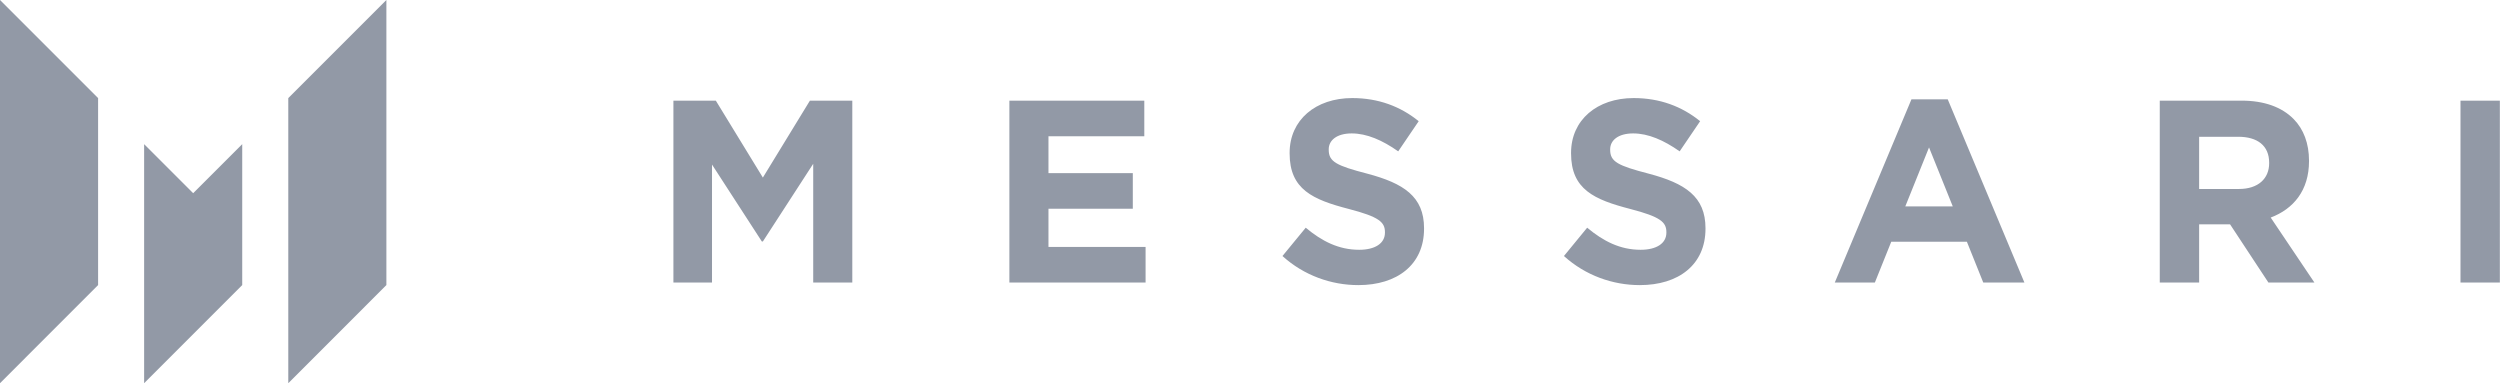
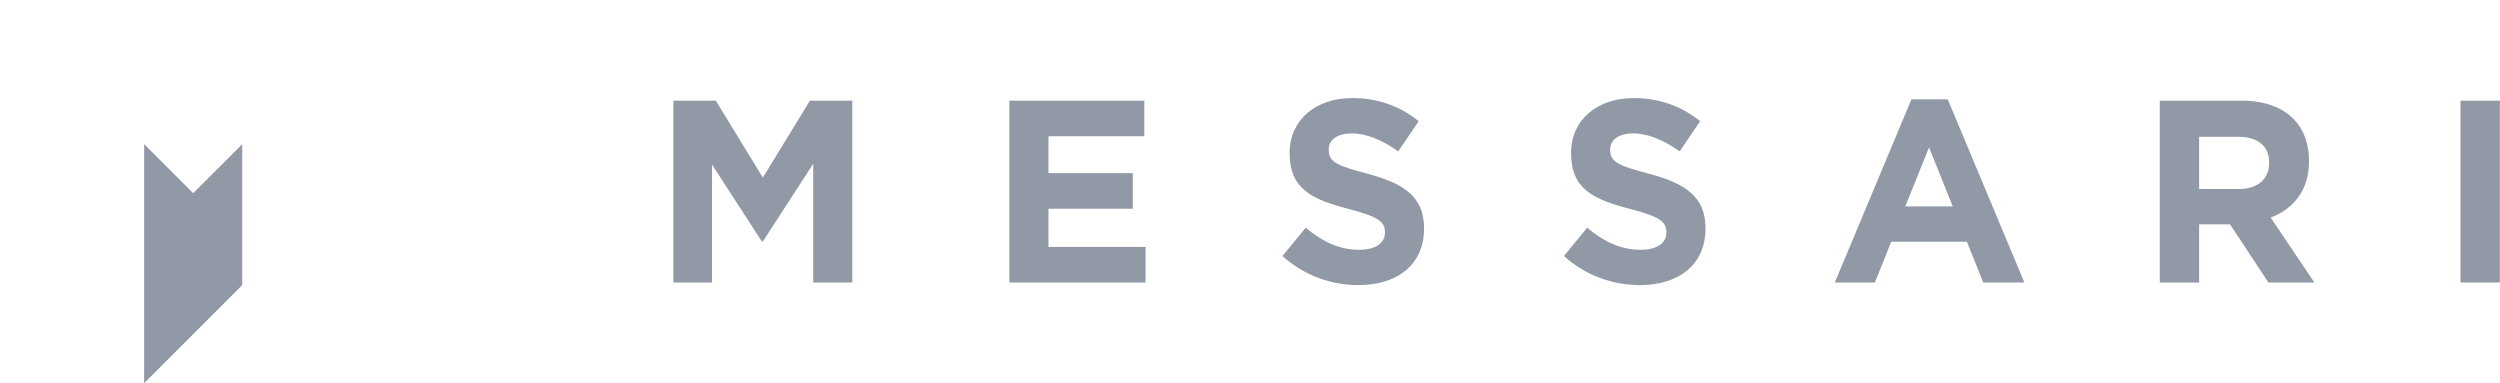
<svg xmlns="http://www.w3.org/2000/svg" width="137" height="21" viewBox="0 0 137 21" fill="none">
-   <path d="M0 0V21L5.376 15.622V5.376L0 0Z" fill="#9299A6" />
  <path d="M10.585 10.587L7.898 7.9V21L13.274 15.622V7.9L10.585 10.587Z" fill="#9299A6" />
-   <path d="M15.798 5.376V21L21.174 15.622V0L15.798 5.376Z" fill="#9299A6" />
  <path d="M36.903 15.482H39.018V9.018L41.749 13.233H41.805L44.564 8.976V15.484H46.706V5.517H44.382L41.805 9.731L39.228 5.517H36.903V15.482ZM55.314 15.482H62.778V13.532H57.456V11.439H62.078V9.489H57.456V7.467H62.708V5.517H55.314V15.482ZM74.44 15.624C76.554 15.624 78.038 14.513 78.038 12.534V12.506C78.038 10.768 76.916 10.044 74.928 9.517C73.234 9.077 72.814 8.862 72.814 8.208V8.18C72.814 7.695 73.248 7.311 74.073 7.311C74.898 7.311 75.753 7.681 76.622 8.294L77.744 6.642C76.748 5.831 75.531 5.374 74.103 5.374C72.101 5.374 70.671 6.57 70.671 8.378V8.406C70.671 10.384 71.945 10.941 73.921 11.453C75.559 11.88 75.895 12.166 75.895 12.721V12.749C75.895 13.333 75.362 13.688 74.482 13.688C73.361 13.688 72.437 13.217 71.554 12.478L70.279 14.03C71.456 15.097 72.954 15.624 74.438 15.624M89.863 15.624C91.977 15.624 93.461 14.513 93.461 12.534V12.506C93.461 10.768 92.342 10.044 90.351 9.517C88.657 9.077 88.237 8.862 88.237 8.208V8.18C88.237 7.695 88.671 7.311 89.497 7.311C90.322 7.311 91.176 7.681 92.045 8.294L93.167 6.642C92.171 5.831 90.954 5.374 89.524 5.374C87.522 5.374 86.094 6.57 86.094 8.378V8.406C86.094 10.384 87.368 10.941 89.345 11.453C90.982 11.88 91.318 12.166 91.318 12.721V12.749C91.318 13.333 90.785 13.688 89.905 13.688C88.784 13.688 87.861 13.217 86.977 12.478L85.704 14.03C86.882 15.097 88.379 15.624 89.863 15.624ZM100.545 15.482H102.743L103.641 13.247H107.785L108.682 15.482H110.937L106.736 5.444H104.747L100.547 15.482H100.545ZM104.41 11.311L105.711 8.079L107.012 11.311H104.407H104.41ZM118.357 15.482H120.513V12.292H122.207L124.308 15.482H126.829L124.434 11.922C125.679 11.451 126.534 10.44 126.534 8.832V8.804C126.534 7.865 126.239 7.08 125.693 6.526C125.049 5.871 124.083 5.515 122.836 5.515H118.355V15.48L118.357 15.482ZM120.513 10.356V7.495H122.656C123.707 7.495 124.35 7.979 124.35 8.918V8.946C124.35 9.787 123.747 10.356 122.698 10.356H120.513ZM134.835 15.482H136.992V5.517H134.835V15.482Z" fill="#9299A6" />
</svg>